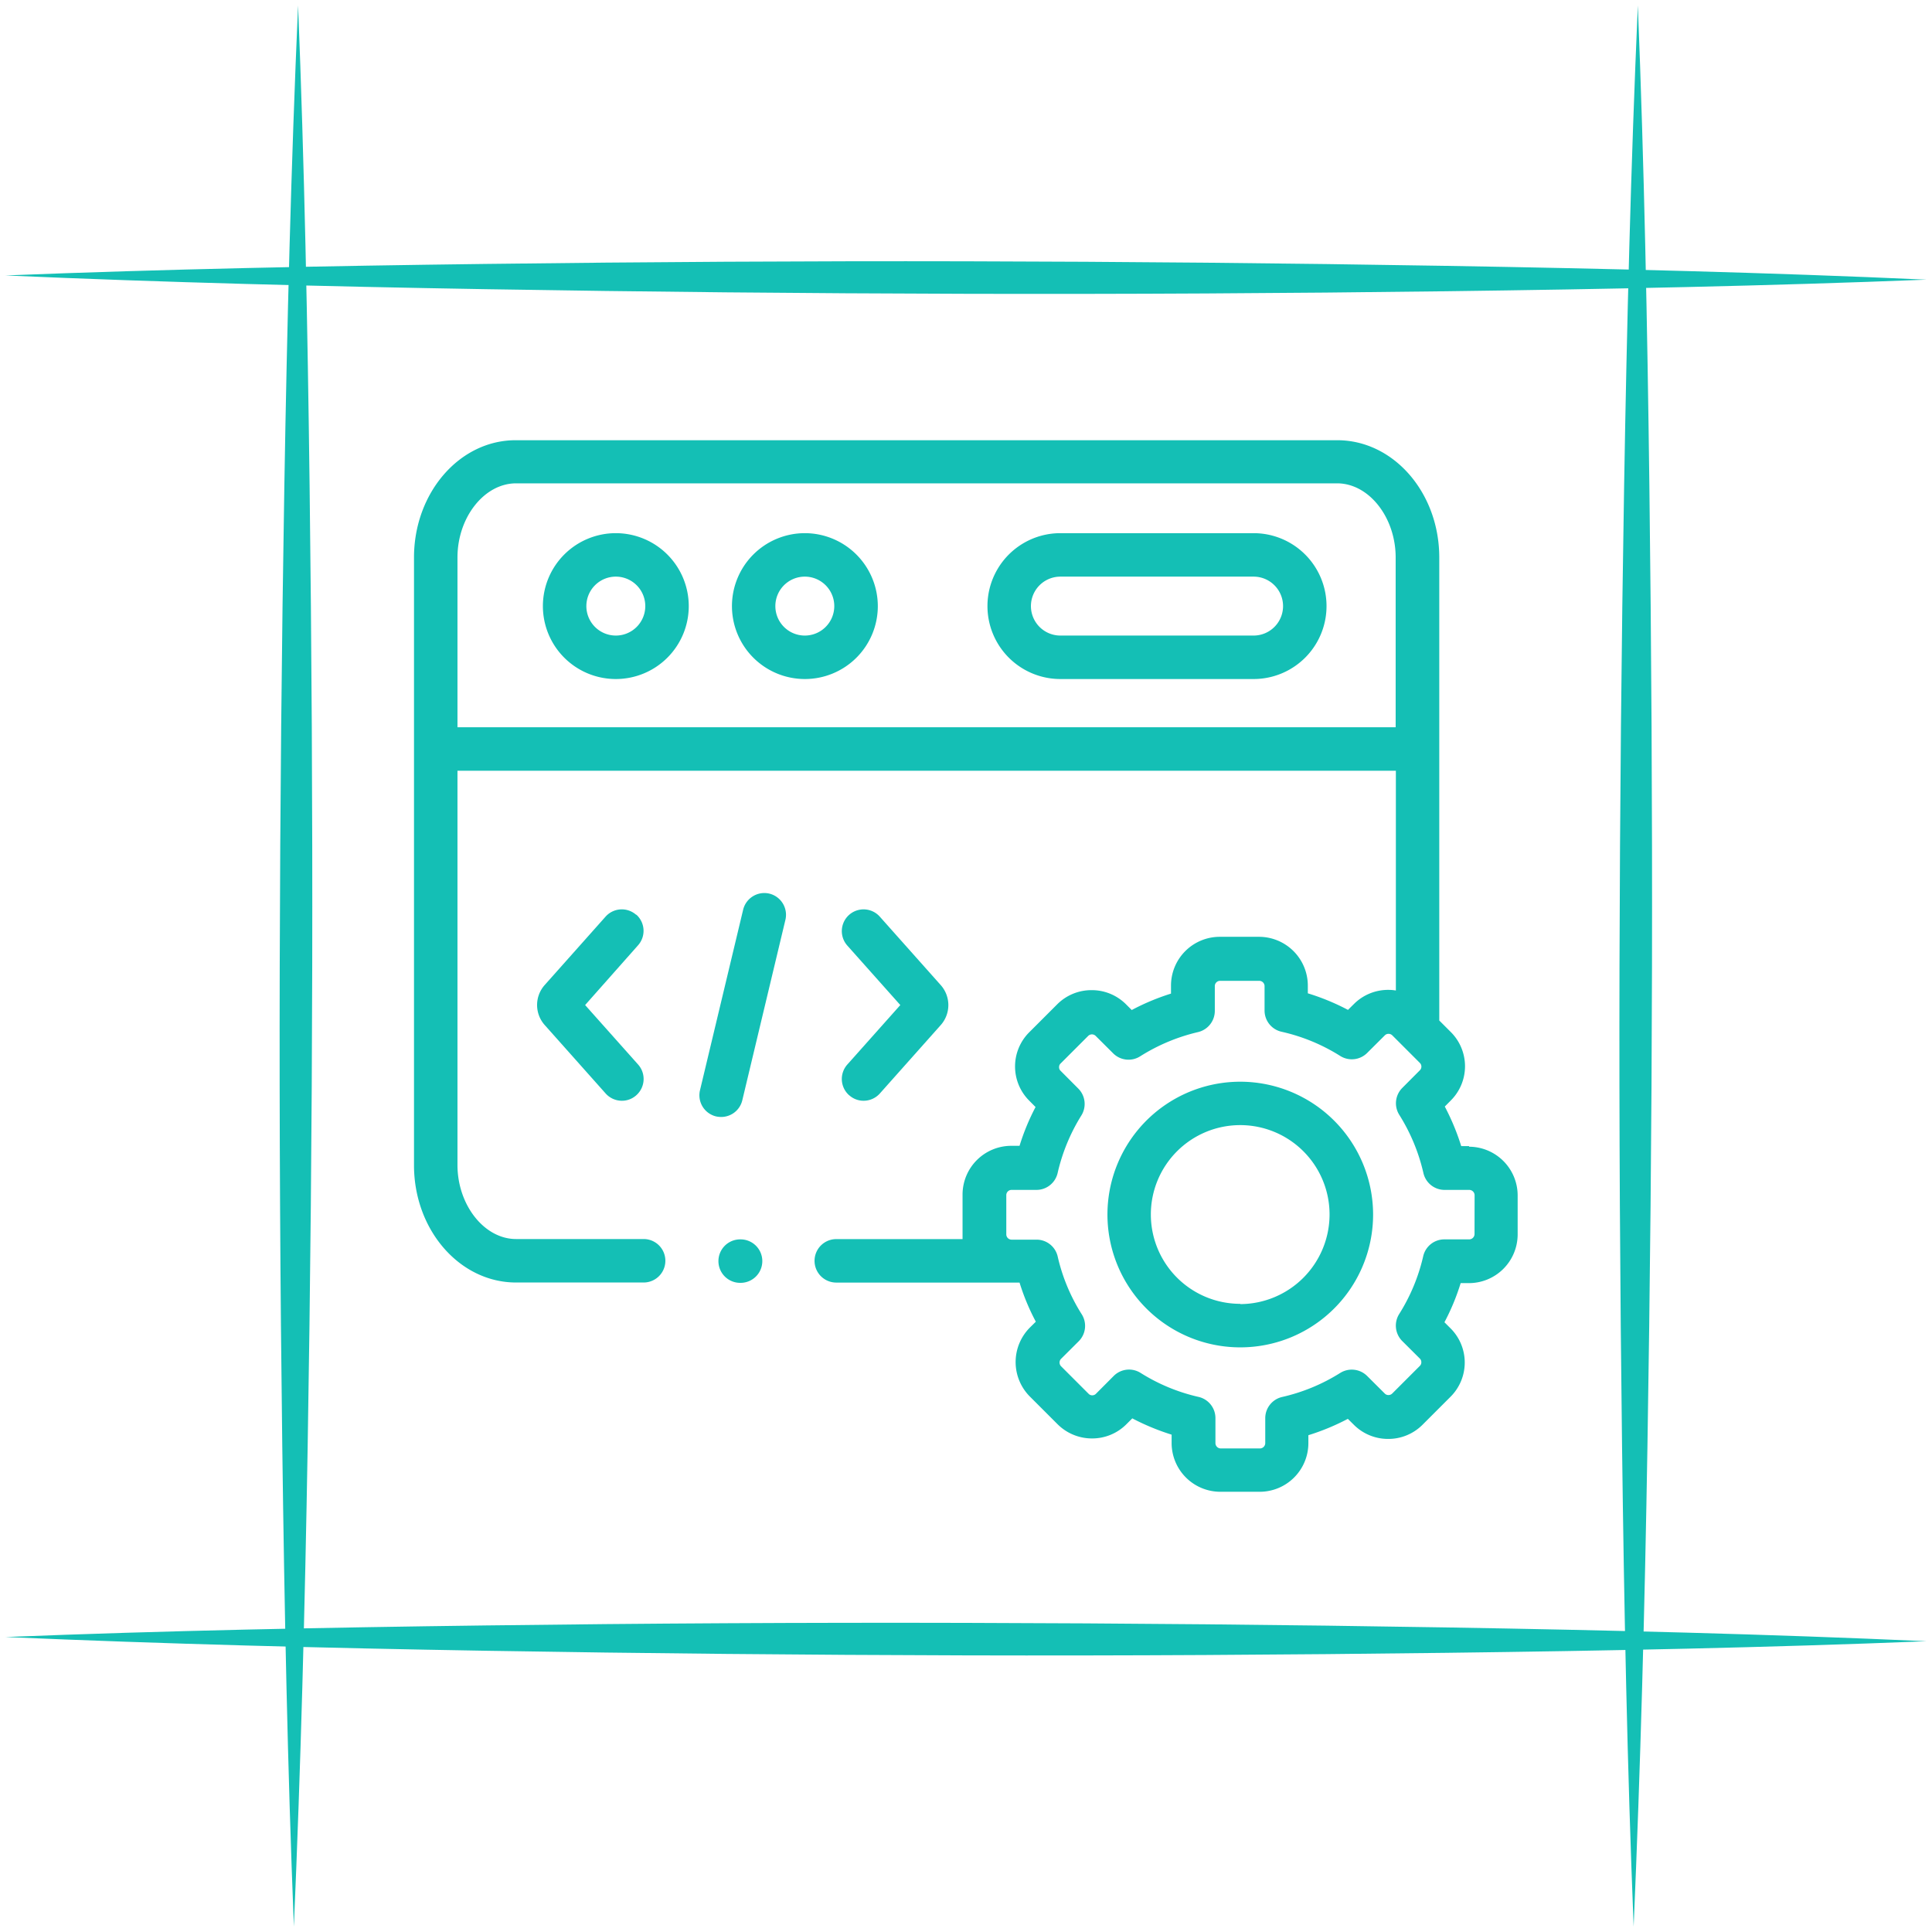
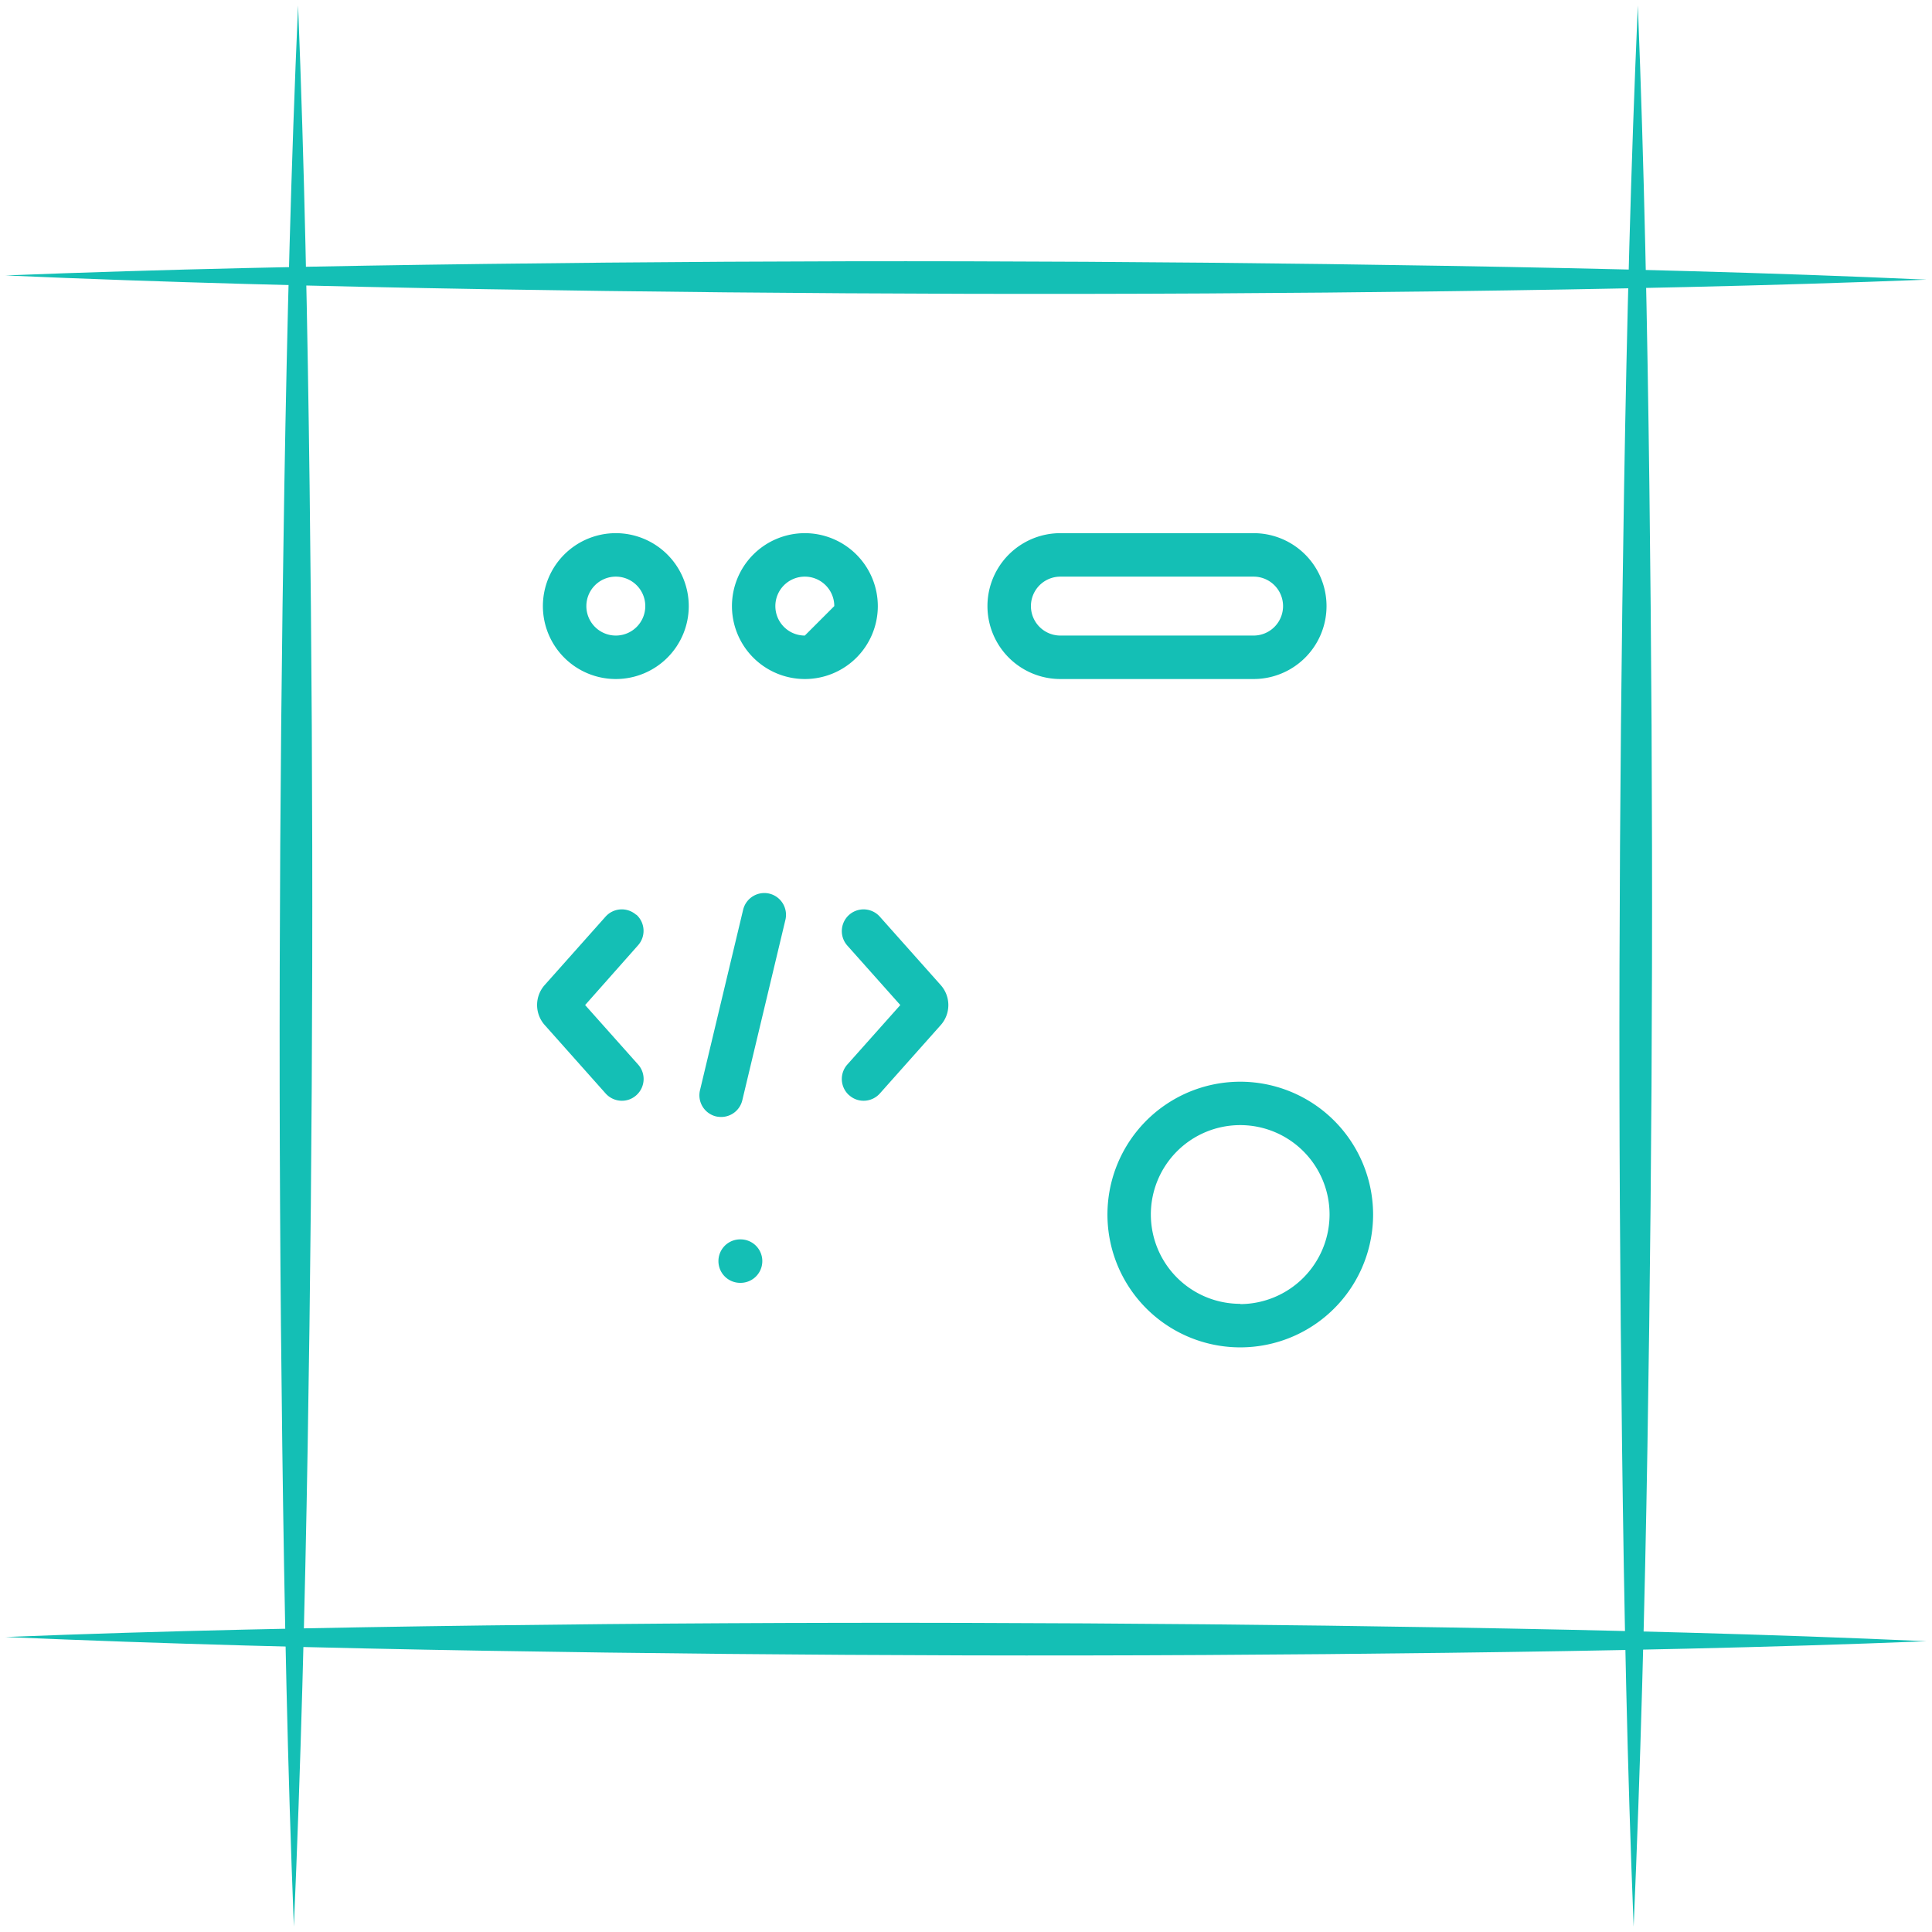
<svg xmlns="http://www.w3.org/2000/svg" id="Layer_1" data-name="Layer 1" viewBox="0 0 280 280">
  <defs>
    <style>.cls-1{fill:#14bfb5;}</style>
  </defs>
  <path class="cls-1" d="M237.37.79c.92,23.2,1.38,46.4,1.67,69.61s.43,46.4.38,69.6-.28,46.41-.66,69.61-1,46.4-2,69.6c-.93-23.2-1.39-46.4-1.68-69.61s-.43-46.4-.37-69.6.28-46.41.67-69.61S236.35,24,237.37.79Z" />
  <path class="cls-1" d="M43.2.79c.92,23.2,1.38,46.4,1.67,69.61s.43,46.4.38,69.6-.27,46.41-.66,69.61-1,46.4-2,69.6c-.92-23.2-1.38-46.4-1.68-69.61s-.43-46.4-.37-69.6.28-46.41.67-69.61S42.18,24,43.2.79Z" />
  <path class="cls-1" d="M.79,39.92C24,39,47.19,38.54,70.4,38.25s46.4-.43,69.6-.38,46.41.27,69.61.66,46.4.95,69.6,2c-23.2.92-46.4,1.38-69.61,1.68s-46.4.43-69.6.37-46.41-.28-69.61-.67S24,40.94.79,39.92Z" />
  <path class="cls-1" d="M.79,237.25c23.2-.93,46.4-1.38,69.61-1.68s46.4-.43,69.6-.37,46.41.27,69.61.66,46.4.95,69.6,2c-23.2.93-46.4,1.39-69.61,1.68s-46.4.43-69.6.37-46.41-.28-69.61-.67S24,238.26.79,237.25Z" />
  <path class="cls-1" d="M89.24,77.27A10.57,10.57,0,1,0,99.82,87.84,10.58,10.58,0,0,0,89.24,77.27Zm0,14.84a4.27,4.27,0,1,1,4.28-4.27A4.27,4.27,0,0,1,89.24,92.11Z" />
  <path class="cls-1" d="M181.68,77.27h-28a10.57,10.57,0,1,0,0,21.14h28a10.57,10.57,0,0,0,0-21.14Zm0,14.84h-28a4.27,4.27,0,1,1,0-8.54h28a4.27,4.27,0,0,1,0,8.54Z" />
-   <path class="cls-1" d="M116.64,77.27a10.57,10.57,0,1,0,10.58,10.57A10.59,10.59,0,0,0,116.64,77.27Zm0,14.84a4.27,4.27,0,1,1,4.27-4.27A4.27,4.27,0,0,1,116.64,92.11Z" />
+   <path class="cls-1" d="M116.64,77.27a10.57,10.57,0,1,0,10.58,10.57A10.59,10.59,0,0,0,116.64,77.27Zm0,14.84a4.27,4.27,0,1,1,4.27-4.27Z" />
  <path class="cls-1" d="M111.5,129.51a3.16,3.16,0,0,0-3.8,2.34L101.45,158a3.15,3.15,0,0,0,2.33,3.8,3.72,3.72,0,0,0,.74.08,3.15,3.15,0,0,0,3.06-2.42l6.25-26.16A3.16,3.16,0,0,0,111.5,129.51Z" />
  <path class="cls-1" d="M123.07,158.73a3.11,3.11,0,0,0,2.09.8,3.16,3.16,0,0,0,2.36-1.06l8.83-9.92a4.36,4.36,0,0,0,0-5.77l-8.84-9.93a3.15,3.15,0,1,0-4.71,4.19l7.68,8.62-7.68,8.62a3.15,3.15,0,0,0,.26,4.45Z" />
  <path class="cls-1" d="M92.21,132.59a3.15,3.15,0,0,0-4.45.26l-8.83,9.92a4.36,4.36,0,0,0,0,5.77l8.84,9.93a3.16,3.16,0,0,0,2.36,1.06,3.11,3.11,0,0,0,2.09-.8,3.15,3.15,0,0,0,.26-4.45l-7.68-8.62L92.47,137a3.15,3.15,0,0,0-.26-4.45Z" />
-   <path class="cls-1" d="M212.94,166.1h-1.17a33.77,33.77,0,0,0-2.38-5.73l.83-.84a7,7,0,0,0,0-10l-1.63-1.63V80.8c0-9.4-6.63-17-14.78-17h-119C66.63,63.75,60,71.4,60,80.8v88.07c0,9.4,6.63,17,14.79,17H93.28a3.15,3.15,0,0,0,0-6.3H74.79c-4.6,0-8.49-4.92-8.49-10.74V111.7h136v31.85a6.59,6.59,0,0,0-1.09-.09h0a7,7,0,0,0-5,2.06l-.85.84a33.48,33.48,0,0,0-5.82-2.4v-1.12a7.08,7.08,0,0,0-7.07-7.07h-5.7a7.07,7.07,0,0,0-7.06,7.07V144a33.37,33.37,0,0,0-5.69,2.38l-.81-.81a7,7,0,0,0-5-2.07h0a7,7,0,0,0-5,2.06l-4,4a7,7,0,0,0,0,10l.87.88a32.76,32.76,0,0,0-2.32,5.62h-1.2a7.07,7.07,0,0,0-7.06,7.06v5.71c0,.25,0,.5,0,.75H121.2a3.15,3.15,0,1,0,0,6.3h26.56a32.31,32.31,0,0,0,2.36,5.67l-.86.85a7.08,7.08,0,0,0,0,10l4,4a7.05,7.05,0,0,0,5,2.07h0a7,7,0,0,0,5-2.07l.84-.84a34.07,34.07,0,0,0,5.7,2.36v1.22a7.07,7.07,0,0,0,7.06,7.06h5.71a7.06,7.06,0,0,0,7.05-7.06V208a33.63,33.63,0,0,0,5.72-2.37l.84.83a7,7,0,0,0,5,2.08h0a7,7,0,0,0,5-2.07l4-4a7,7,0,0,0,0-10l-.84-.84a32.27,32.27,0,0,0,2.35-5.67h1.19a7.07,7.07,0,0,0,7.07-7v-5.71a7.07,7.07,0,0,0-7.06-7.06ZM66.3,105.4V80.8c0-5.83,3.89-10.75,8.49-10.75h119c4.6,0,8.48,4.92,8.48,10.75v24.6Zm147.4,73.47a.78.78,0,0,1-.77.75h-3.6a3.14,3.14,0,0,0-3.07,2.45,27,27,0,0,1-3.48,8.37,3.16,3.16,0,0,0,.44,3.91l2.55,2.54a.72.72,0,0,1,.22.54.7.7,0,0,1-.22.53l-4,4a.76.76,0,0,1-.54.22h0a.72.72,0,0,1-.54-.22l-2.56-2.55a3.16,3.16,0,0,0-3.9-.43,27,27,0,0,1-8.41,3.48,3.15,3.15,0,0,0-2.45,3.07v3.63a.78.78,0,0,1-.75.76h-5.71a.78.78,0,0,1-.76-.76v-3.64a3.15,3.15,0,0,0-2.45-3.07,27,27,0,0,1-8.4-3.48,3.14,3.14,0,0,0-3.9.45L158.83,202a.74.74,0,0,1-.53.22h0a.72.72,0,0,1-.53-.22l-4-4a.77.77,0,0,1,0-1.06l2.56-2.55a3.15,3.15,0,0,0,.44-3.92,26.71,26.71,0,0,1-3.48-8.36,3.14,3.14,0,0,0-3.07-2.45h-3.62a.77.77,0,0,1-.76-.75v-5.71a.76.76,0,0,1,.76-.75h3.61a3.15,3.15,0,0,0,3.07-2.45,27.19,27.19,0,0,1,3.44-8.34,3.16,3.16,0,0,0-.44-3.89l-2.58-2.59a.69.69,0,0,1-.21-.52.7.7,0,0,1,.22-.53l4-4a.78.78,0,0,1,.54-.22h0a.76.76,0,0,1,.54.22l2.54,2.53a3.15,3.15,0,0,0,3.91.43,27.37,27.37,0,0,1,8.38-3.51,3.16,3.16,0,0,0,2.44-3.07v-3.6a.76.76,0,0,1,.75-.76h5.7a.77.77,0,0,1,.76.76v3.55a3.15,3.15,0,0,0,2.47,3.07,27,27,0,0,1,8.5,3.51,3.15,3.15,0,0,0,3.9-.44l2.57-2.56a.75.75,0,0,1,.53-.21h0a.78.78,0,0,1,.54.22l4,4a.75.75,0,0,1,0,1.06l-2.55,2.56a3.15,3.15,0,0,0-.43,3.91,27.2,27.2,0,0,1,3.49,8.42,3.15,3.15,0,0,0,3.07,2.45h3.58a.78.78,0,0,1,.77.75Z" />
  <path class="cls-1" d="M179.75,156.77A19.25,19.25,0,1,0,199,176,19.27,19.27,0,0,0,179.75,156.77Zm0,32.19A12.95,12.95,0,1,1,192.69,176,13,13,0,0,1,179.75,189Z" />
  <path class="cls-1" d="M107.33,179.62h-.06a3.15,3.15,0,0,0,0,6.3h.06a3.15,3.15,0,0,0,0-6.3Z" />
</svg>